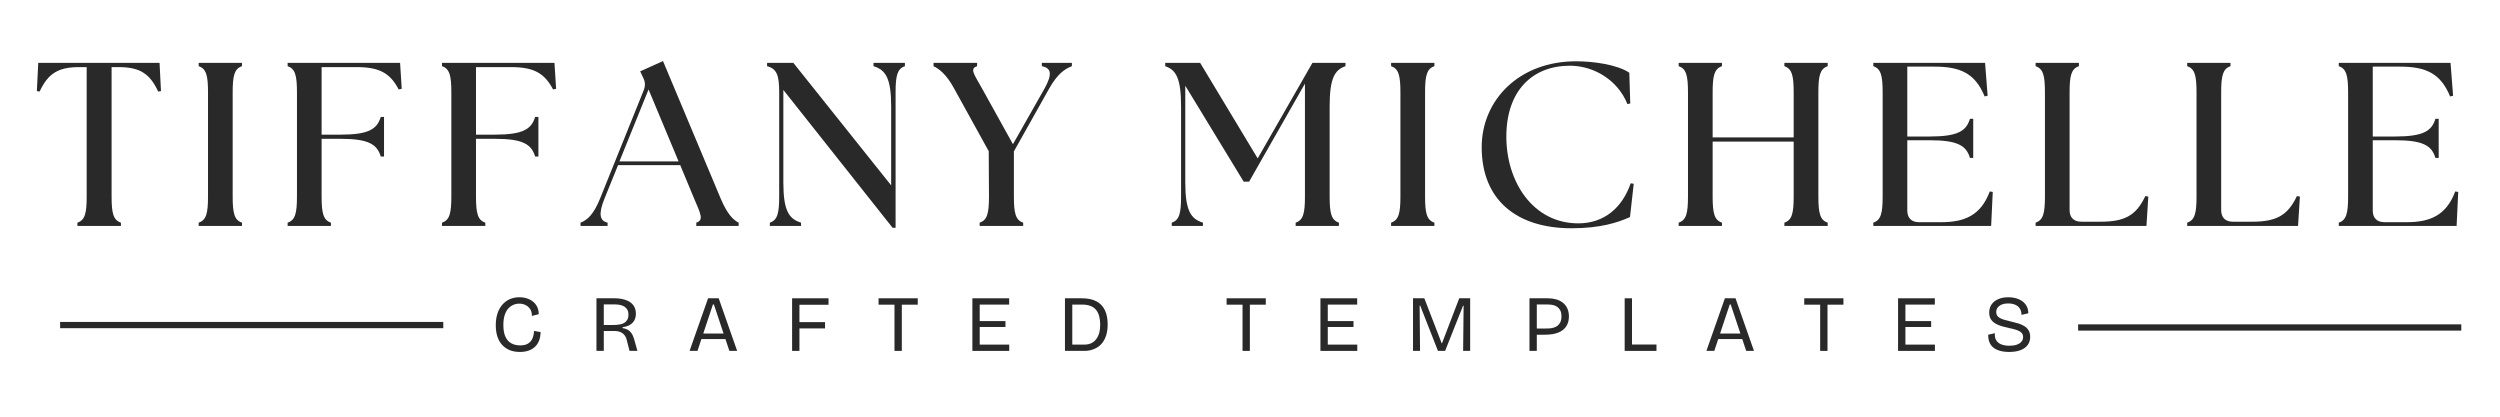
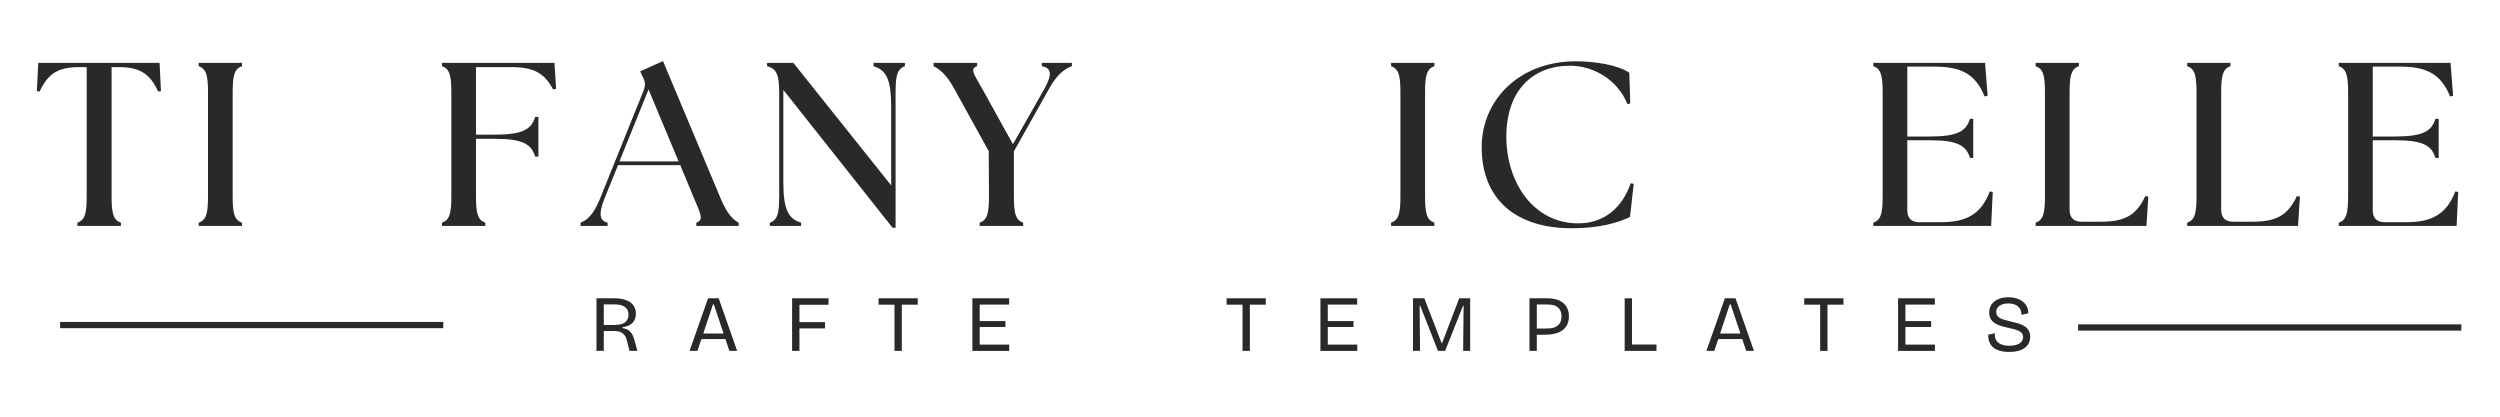
<svg xmlns="http://www.w3.org/2000/svg" width="1200" zoomAndPan="magnify" viewBox="0 0 900 150" height="200" preserveAspectRatio="xMidYMid meet" version="1.0">
  <defs>
    <g />
  </defs>
  <g fill="#292929" fill-opacity="1">
    <g transform="translate(12.096, 81.33)">
      <g>
        <path d="M 15.766 0 L 31.438 0 L 31.438 -1.172 C 28.672 -2.094 28.078 -4.609 28.078 -10.641 L 28.078 -57.172 L 30.516 -57.172 C 37.969 -57.172 41.75 -55.078 44.844 -48.375 L 45.859 -48.531 L 45.344 -58.688 L 1.672 -58.688 L 1.172 -48.531 L 2.172 -48.375 C 5.281 -55.078 9.047 -57.172 16.516 -57.172 L 19.109 -57.172 L 19.109 -10.641 C 19.109 -4.609 18.531 -2.094 15.766 -1.172 Z M 15.766 0 " />
      </g>
    </g>
  </g>
  <g fill="#292929" fill-opacity="1">
    <g transform="translate(67.588, 81.33)">
      <g>
        <path d="M 3.938 0 L 19.531 0 L 19.531 -1.172 C 16.766 -2.094 16.172 -4.609 16.172 -10.641 L 16.172 -48.031 C 16.172 -54.062 16.766 -56.578 19.531 -57.5 L 19.531 -58.688 L 3.938 -58.688 L 3.938 -57.5 C 6.703 -56.578 7.297 -54.062 7.297 -48.031 L 7.297 -10.641 C 7.297 -4.609 6.703 -2.094 3.938 -1.172 Z M 3.938 0 " />
      </g>
    </g>
  </g>
  <g fill="#292929" fill-opacity="1">
    <g transform="translate(99.609, 81.33)">
      <g>
-         <path d="M 3.938 0 L 19.531 0 L 19.531 -1.172 C 16.766 -2.094 16.172 -4.609 16.172 -10.641 L 16.172 -31.359 L 22.969 -31.359 C 33.203 -31.359 36.125 -29.344 37.469 -24.984 L 38.641 -24.984 L 38.641 -39.234 L 37.469 -39.234 C 36.125 -34.875 33.203 -32.859 22.969 -32.859 L 16.172 -32.859 L 16.172 -57.172 L 28.75 -57.172 C 37.047 -57.172 40.828 -54.984 43.922 -49.125 L 45.016 -49.375 L 44.422 -58.688 L 3.938 -58.688 L 3.938 -57.5 C 6.703 -56.578 7.297 -54.062 7.297 -48.031 L 7.297 -10.641 C 7.297 -4.609 6.703 -2.094 3.938 -1.172 Z M 3.938 0 " />
-       </g>
+         </g>
    </g>
  </g>
  <g fill="#292929" fill-opacity="1">
    <g transform="translate(155.185, 81.33)">
      <g>
        <path d="M 3.938 0 L 19.531 0 L 19.531 -1.172 C 16.766 -2.094 16.172 -4.609 16.172 -10.641 L 16.172 -31.359 L 22.969 -31.359 C 33.203 -31.359 36.125 -29.344 37.469 -24.984 L 38.641 -24.984 L 38.641 -39.234 L 37.469 -39.234 C 36.125 -34.875 33.203 -32.859 22.969 -32.859 L 16.172 -32.859 L 16.172 -57.172 L 28.75 -57.172 C 37.047 -57.172 40.828 -54.984 43.922 -49.125 L 45.016 -49.375 L 44.422 -58.688 L 3.938 -58.688 L 3.938 -57.5 C 6.703 -56.578 7.297 -54.062 7.297 -48.031 L 7.297 -10.641 C 7.297 -4.609 6.703 -2.094 3.938 -1.172 Z M 3.938 0 " />
      </g>
    </g>
  </g>
  <g fill="#292929" fill-opacity="1">
    <g transform="translate(210.761, 81.33)">
      <g>
        <path d="M -1.766 0 L 7.969 0 L 7.969 -1.172 C 5.109 -1.844 4.609 -4.281 6.875 -9.891 L 11.734 -21.875 L 34.125 -21.875 L 39.141 -9.812 C 41.5 -4.281 42.672 -2.094 39.906 -1.172 L 39.906 0 L 55.156 0 L 55.156 -1.172 C 53.234 -2.094 51.047 -4.281 48.703 -9.812 L 27.922 -59.344 L 19.703 -55.656 L 20.797 -53.312 C 21.547 -51.812 21.625 -50.469 20.953 -48.781 L 5.281 -9.891 C 3.016 -4.281 0.75 -2.094 -1.766 -1.172 Z M 12.234 -23.219 L 22.719 -49.125 L 33.531 -23.219 Z M 12.234 -23.219 " />
      </g>
    </g>
  </g>
  <g fill="#292929" fill-opacity="1">
    <g transform="translate(273.21, 81.33)">
      <g>
        <path d="M 48.125 0.672 L 49.203 0.672 L 49.203 -48.031 C 49.203 -54.062 49.797 -56.578 52.562 -57.5 L 52.562 -58.688 L 41.25 -58.688 L 41.25 -57.5 C 45.609 -56.172 47.609 -53.234 47.609 -43 L 47.609 -14.594 L 12.406 -58.688 L 2.938 -58.688 L 2.938 -57.5 C 6.531 -56.578 7.297 -54.062 7.297 -48.031 L 7.297 -10.641 C 7.297 -4.609 6.703 -2.094 3.938 -1.172 L 3.938 0 L 15.172 0 L 15.172 -1.172 C 10.812 -2.516 8.797 -5.453 8.797 -15.672 L 8.797 -48.953 Z M 48.125 0.672 " />
      </g>
    </g>
  </g>
  <g fill="#292929" fill-opacity="1">
    <g transform="translate(337.252, 81.33)">
      <g>
        <path d="M 15.422 0 L 31.094 0 L 31.094 -1.172 C 28.328 -2.094 27.75 -4.609 27.75 -10.641 L 27.75 -26.828 L 40.406 -49.375 C 43.344 -54.656 46.109 -56.578 48.625 -57.5 L 48.625 -58.688 L 37.812 -58.688 L 37.812 -57.5 C 41.25 -56.828 41.656 -54.656 38.734 -49.375 L 27.406 -29.422 L 16.344 -49.375 C 13.406 -54.656 11.734 -56.578 14.5 -57.5 L 14.5 -58.688 L -1.172 -58.688 L -1.172 -57.5 C 0.75 -56.578 3.438 -54.656 6.281 -49.375 L 18.688 -26.906 L 18.781 -10.641 C 18.781 -4.609 18.188 -2.094 15.422 -1.172 Z M 15.422 0 " />
      </g>
    </g>
  </g>
  <g fill="#292929" fill-opacity="1">
    <g transform="translate(392.995, 81.33)">
      <g />
    </g>
  </g>
  <g fill="#292929" fill-opacity="1">
    <g transform="translate(418.311, 81.33)">
      <g>
-         <path d="M 3.516 0 L 14.75 0 L 14.75 -1.172 C 10.391 -2.516 8.391 -5.453 8.391 -15.672 L 8.391 -50.469 L 29.422 -15.922 L 31.359 -15.922 L 51.469 -51.219 L 51.469 -10.641 C 51.469 -4.609 50.891 -2.094 48.125 -1.172 L 48.125 0 L 63.703 0 L 63.703 -1.172 C 60.938 -2.094 60.359 -4.609 60.359 -10.641 L 60.359 -43 C 60.359 -53.234 62.203 -56.172 66.062 -57.5 L 66.062 -58.688 L 54.156 -58.688 L 34.453 -24.312 L 13.75 -58.688 L 1.172 -58.688 L 1.172 -57.5 C 5.031 -56.172 6.875 -53.234 6.875 -43 L 6.875 -10.641 C 6.875 -4.609 6.281 -2.094 3.516 -1.172 Z M 3.516 0 " />
-       </g>
+         </g>
    </g>
  </g>
  <g fill="#292929" fill-opacity="1">
    <g transform="translate(496.854, 81.33)">
      <g>
        <path d="M 3.938 0 L 19.531 0 L 19.531 -1.172 C 16.766 -2.094 16.172 -4.609 16.172 -10.641 L 16.172 -48.031 C 16.172 -54.062 16.766 -56.578 19.531 -57.5 L 19.531 -58.688 L 3.938 -58.688 L 3.938 -57.5 C 6.703 -56.578 7.297 -54.062 7.297 -48.031 L 7.297 -10.641 C 7.297 -4.609 6.703 -2.094 3.938 -1.172 Z M 3.938 0 " />
      </g>
    </g>
  </g>
  <g fill="#292929" fill-opacity="1">
    <g transform="translate(528.876, 81.33)">
      <g>
        <path d="M 36.891 0.844 C 47.109 0.844 53.484 -1.172 57.922 -3.188 L 59.266 -15.172 L 58.172 -15.344 C 55.156 -6.625 48.703 -0.922 39.312 -0.922 C 22.969 -0.922 13.406 -15.922 13.406 -32.109 C 13.406 -48.781 22.891 -57.672 36.297 -57.672 C 44.938 -57.672 53.562 -52.469 57 -43.844 L 58.016 -44.094 L 57.672 -55.156 C 53.312 -58.094 44.688 -59.266 38.484 -59.266 C 17.938 -59.266 4.531 -45.266 4.531 -28.328 C 4.531 -9.562 16.844 0.844 36.891 0.844 Z M 36.891 0.844 " />
      </g>
    </g>
  </g>
  <g fill="#292929" fill-opacity="1">
    <g transform="translate(600.378, 81.33)">
      <g>
-         <path d="M 3.938 0 L 19.531 0 L 19.531 -1.172 C 16.766 -2.094 16.172 -4.609 16.172 -10.641 L 16.172 -30.344 L 45.344 -30.344 L 45.344 -10.641 C 45.344 -4.609 44.766 -2.094 42 -1.172 L 42 0 L 57.594 0 L 57.594 -1.172 C 54.828 -2.094 54.234 -4.609 54.234 -10.641 L 54.234 -48.031 C 54.234 -54.062 54.828 -56.578 57.594 -57.5 L 57.594 -58.688 L 42 -58.688 L 42 -57.5 C 44.766 -56.578 45.344 -54.062 45.344 -48.031 L 45.344 -31.859 L 16.172 -31.859 L 16.172 -48.031 C 16.172 -54.062 16.766 -56.578 19.531 -57.5 L 19.531 -58.688 L 3.938 -58.688 L 3.938 -57.5 C 6.703 -56.578 7.297 -54.062 7.297 -48.031 L 7.297 -10.641 C 7.297 -4.609 6.703 -2.094 3.938 -1.172 Z M 3.938 0 " />
-       </g>
+         </g>
    </g>
  </g>
  <g fill="#292929" fill-opacity="1">
    <g transform="translate(670.455, 81.33)">
      <g>
        <path d="M 3.938 0 L 46.359 0 L 46.938 -12.234 L 45.859 -12.406 C 42.672 -3.859 36.891 -1.344 28.422 -1.344 L 20.375 -1.344 C 17.688 -1.344 16.172 -2.844 16.172 -5.531 L 16.172 -30.844 L 24.219 -30.844 C 34.453 -30.844 37.391 -28.844 38.734 -24.484 L 39.906 -24.484 L 39.906 -38.562 L 38.734 -38.562 C 37.391 -34.203 34.453 -32.188 24.219 -32.188 L 16.172 -32.188 L 16.172 -57.344 L 25.984 -57.344 C 35.375 -57.344 40.656 -54.828 44.016 -46.609 L 45.094 -46.859 L 44.172 -58.688 L 3.938 -58.688 L 3.938 -57.5 C 6.703 -56.578 7.297 -54.062 7.297 -48.031 L 7.297 -10.641 C 7.297 -4.609 6.703 -2.094 3.938 -1.172 Z M 3.938 0 " />
      </g>
    </g>
  </g>
  <g fill="#292929" fill-opacity="1">
    <g transform="translate(728.881, 81.33)">
      <g>
        <path d="M 3.938 0 L 43.844 0 L 44.516 -10.562 L 43.422 -10.734 C 40.062 -3.516 35.703 -1.516 27.25 -1.516 L 20.375 -1.516 C 17.688 -1.516 16.172 -3.016 16.172 -5.703 L 16.172 -48.031 C 16.172 -54.062 16.766 -56.578 19.531 -57.5 L 19.531 -58.688 L 3.938 -58.688 L 3.938 -57.5 C 6.703 -56.578 7.297 -54.062 7.297 -48.031 L 7.297 -10.641 C 7.297 -4.609 6.703 -2.094 3.938 -1.172 Z M 3.938 0 " />
      </g>
    </g>
  </g>
  <g fill="#292929" fill-opacity="1">
    <g transform="translate(783.451, 81.33)">
      <g>
        <path d="M 3.938 0 L 43.844 0 L 44.516 -10.562 L 43.422 -10.734 C 40.062 -3.516 35.703 -1.516 27.25 -1.516 L 20.375 -1.516 C 17.688 -1.516 16.172 -3.016 16.172 -5.703 L 16.172 -48.031 C 16.172 -54.062 16.766 -56.578 19.531 -57.5 L 19.531 -58.688 L 3.938 -58.688 L 3.938 -57.5 C 6.703 -56.578 7.297 -54.062 7.297 -48.031 L 7.297 -10.641 C 7.297 -4.609 6.703 -2.094 3.938 -1.172 Z M 3.938 0 " />
      </g>
    </g>
  </g>
  <g fill="#292929" fill-opacity="1">
    <g transform="translate(838.021, 81.33)">
      <g>
        <path d="M 3.938 0 L 46.359 0 L 46.938 -12.234 L 45.859 -12.406 C 42.672 -3.859 36.891 -1.344 28.422 -1.344 L 20.375 -1.344 C 17.688 -1.344 16.172 -2.844 16.172 -5.531 L 16.172 -30.844 L 24.219 -30.844 C 34.453 -30.844 37.391 -28.844 38.734 -24.484 L 39.906 -24.484 L 39.906 -38.562 L 38.734 -38.562 C 37.391 -34.203 34.453 -32.188 24.219 -32.188 L 16.172 -32.188 L 16.172 -57.344 L 25.984 -57.344 C 35.375 -57.344 40.656 -54.828 44.016 -46.609 L 45.094 -46.859 L 44.172 -58.688 L 3.938 -58.688 L 3.938 -57.5 C 6.703 -56.578 7.297 -54.062 7.297 -48.031 L 7.297 -10.641 C 7.297 -4.609 6.703 -2.094 3.938 -1.172 Z M 3.938 0 " />
      </g>
    </g>
  </g>
  <g fill="#292929" fill-opacity="1">
    <g transform="translate(176.758, 126.324)">
      <g>
-         <path d="M 10.406 0.375 C 9.031 0.375 7.805 0.16 6.734 -0.266 C 5.672 -0.703 4.766 -1.332 4.016 -2.156 C 3.266 -2.977 2.691 -3.984 2.297 -5.172 C 1.91 -6.367 1.719 -7.723 1.719 -9.234 C 1.719 -10.785 1.914 -12.176 2.312 -13.406 C 2.719 -14.645 3.289 -15.703 4.031 -16.578 C 4.781 -17.461 5.676 -18.141 6.719 -18.609 C 7.77 -19.078 8.941 -19.312 10.234 -19.312 C 11.254 -19.312 12.18 -19.164 13.016 -18.875 C 13.859 -18.594 14.594 -18.188 15.219 -17.656 C 15.844 -17.133 16.328 -16.5 16.672 -15.75 C 17.016 -15 17.188 -14.156 17.188 -13.219 L 14.719 -12.594 C 14.738 -13.582 14.535 -14.395 14.109 -15.031 C 13.691 -15.676 13.141 -16.164 12.453 -16.5 C 11.766 -16.844 11.008 -17.016 10.188 -17.016 C 9.438 -17.016 8.711 -16.863 8.016 -16.562 C 7.316 -16.27 6.695 -15.812 6.156 -15.188 C 5.625 -14.562 5.207 -13.766 4.906 -12.797 C 4.602 -11.836 4.453 -10.68 4.453 -9.328 C 4.453 -7.598 4.695 -6.191 5.188 -5.109 C 5.688 -4.035 6.395 -3.242 7.312 -2.734 C 8.227 -2.234 9.289 -1.984 10.5 -1.984 C 11.664 -1.984 12.602 -2.195 13.312 -2.625 C 14.02 -3.051 14.551 -3.656 14.906 -4.438 C 15.258 -5.227 15.453 -6.148 15.484 -7.203 L 17.875 -6.766 C 17.852 -5.773 17.695 -4.848 17.406 -3.984 C 17.125 -3.129 16.68 -2.375 16.078 -1.719 C 15.473 -1.07 14.703 -0.562 13.766 -0.188 C 12.828 0.188 11.707 0.375 10.406 0.375 Z M 10.406 0.375 " />
-       </g>
+         </g>
    </g>
  </g>
  <g fill="#292929" fill-opacity="1">
    <g transform="translate(212.348, 126.324)">
      <g>
        <path d="M 2.375 0 L 2.375 -18.938 L 8.984 -18.938 C 9.898 -18.938 10.75 -18.859 11.531 -18.703 C 12.312 -18.547 13.016 -18.32 13.641 -18.031 C 14.266 -17.75 14.797 -17.383 15.234 -16.938 C 15.672 -16.488 16.004 -15.973 16.234 -15.391 C 16.461 -14.805 16.578 -14.141 16.578 -13.391 C 16.578 -12.742 16.477 -12.141 16.281 -11.578 C 16.082 -11.023 15.785 -10.539 15.391 -10.125 C 14.992 -9.707 14.492 -9.363 13.891 -9.094 C 13.297 -8.82 12.598 -8.641 11.797 -8.547 L 11.797 -8.203 C 12.461 -8.109 13.051 -7.926 13.562 -7.656 C 14.082 -7.395 14.535 -6.992 14.922 -6.453 C 15.316 -5.922 15.648 -5.195 15.922 -4.281 L 17.125 0 L 14.281 0 L 13.312 -3.812 C 13.125 -4.633 12.812 -5.289 12.375 -5.781 C 11.945 -6.27 11.441 -6.625 10.859 -6.844 C 10.273 -7.062 9.629 -7.172 8.922 -7.172 L 5.016 -7.172 L 5.016 0 Z M 5.016 -9.328 L 8.172 -9.328 C 8.555 -9.328 8.992 -9.336 9.484 -9.359 C 9.984 -9.391 10.492 -9.457 11.016 -9.562 C 11.535 -9.664 12.008 -9.852 12.438 -10.125 C 12.863 -10.395 13.211 -10.766 13.484 -11.234 C 13.754 -11.703 13.891 -12.301 13.891 -13.031 C 13.891 -13.77 13.754 -14.375 13.484 -14.844 C 13.211 -15.312 12.863 -15.676 12.438 -15.938 C 12.02 -16.195 11.57 -16.383 11.094 -16.5 C 10.625 -16.613 10.172 -16.68 9.734 -16.703 C 9.305 -16.734 8.941 -16.75 8.641 -16.75 L 5.016 -16.75 Z M 5.016 -9.328 " />
      </g>
    </g>
  </g>
  <g fill="#292929" fill-opacity="1">
    <g transform="translate(247.451, 126.324)">
      <g>
        <path d="M 0.797 0 L 7.453 -18.938 L 11.281 -18.938 L 17.922 0 L 15.125 0 L 9.547 -16.719 L 9.203 -16.719 L 3.641 0 Z M 3.953 -4.25 L 3.953 -6.25 L 15.125 -6.25 L 15.125 -4.25 Z M 3.953 -4.25 " />
      </g>
    </g>
  </g>
  <g fill="#292929" fill-opacity="1">
    <g transform="translate(282.783, 126.324)">
      <g>
        <path d="M 2.375 0 L 2.375 -18.938 L 5.016 -18.938 L 5.016 0 Z M 3.438 -8.094 L 3.438 -10.359 L 14.234 -10.359 L 14.234 -8.094 Z M 3.438 -16.609 L 3.438 -18.938 L 15.484 -18.938 L 15.484 -16.609 Z M 3.438 -16.609 " />
      </g>
    </g>
  </g>
  <g fill="#292929" fill-opacity="1">
    <g transform="translate(315.592, 126.324)">
      <g>
        <path d="M 6.422 0 L 6.422 -18.938 L 9.062 -18.938 L 9.062 0 Z M 0.688 -16.641 L 0.688 -18.938 L 14.797 -18.938 L 14.797 -16.641 Z M 0.688 -16.641 " />
      </g>
    </g>
  </g>
  <g fill="#292929" fill-opacity="1">
    <g transform="translate(347.683, 126.324)">
      <g>
        <path d="M 2.375 0 L 2.375 -18.938 L 5.016 -18.938 L 5.016 0 Z M 3.734 0 L 3.734 -2.266 L 15.641 -2.266 L 15.641 0 Z M 3.734 -8.609 L 3.734 -10.734 L 14.281 -10.734 L 14.281 -8.609 Z M 3.734 -16.672 L 3.734 -18.938 L 15.609 -18.938 L 15.609 -16.672 Z M 3.734 -16.672 " />
      </g>
    </g>
  </g>
  <g fill="#292929" fill-opacity="1">
    <g transform="translate(381.008, 126.324)">
      <g>
-         <path d="M 3.781 0 L 3.781 -2.266 L 9.375 -2.266 C 10.281 -2.266 11.086 -2.426 11.797 -2.75 C 12.504 -3.07 13.098 -3.547 13.578 -4.172 C 14.066 -4.797 14.438 -5.547 14.688 -6.422 C 14.938 -7.305 15.062 -8.301 15.062 -9.406 C 15.062 -10.52 14.945 -11.52 14.719 -12.406 C 14.488 -13.289 14.129 -14.051 13.641 -14.688 C 13.148 -15.332 12.488 -15.82 11.656 -16.156 C 10.82 -16.5 9.797 -16.672 8.578 -16.672 L 3.781 -16.672 L 3.781 -18.938 L 8.516 -18.938 C 10.66 -18.938 12.41 -18.562 13.766 -17.812 C 15.129 -17.07 16.133 -16 16.781 -14.594 C 17.426 -13.195 17.75 -11.535 17.75 -9.609 C 17.75 -8.117 17.582 -6.828 17.25 -5.734 C 16.914 -4.648 16.469 -3.738 15.906 -3 C 15.344 -2.258 14.695 -1.672 13.969 -1.234 C 13.238 -0.797 12.488 -0.477 11.719 -0.281 C 10.945 -0.094 10.188 0 9.438 0 Z M 2.375 0 L 2.375 -18.938 L 5.016 -18.938 L 5.016 0 Z M 2.375 0 " />
-       </g>
+         </g>
    </g>
  </g>
  <g fill="#292929" fill-opacity="1">
    <g transform="translate(417.114, 126.324)">
      <g />
    </g>
  </g>
  <g fill="#292929" fill-opacity="1">
    <g transform="translate(440.89, 126.324)">
      <g>
        <path d="M 6.422 0 L 6.422 -18.938 L 9.062 -18.938 L 9.062 0 Z M 0.688 -16.641 L 0.688 -18.938 L 14.797 -18.938 L 14.797 -16.641 Z M 0.688 -16.641 " />
      </g>
    </g>
  </g>
  <g fill="#292929" fill-opacity="1">
    <g transform="translate(472.982, 126.324)">
      <g>
        <path d="M 2.375 0 L 2.375 -18.938 L 5.016 -18.938 L 5.016 0 Z M 3.734 0 L 3.734 -2.266 L 15.641 -2.266 L 15.641 0 Z M 3.734 -8.609 L 3.734 -10.734 L 14.281 -10.734 L 14.281 -8.609 Z M 3.734 -16.672 L 3.734 -18.938 L 15.609 -18.938 L 15.609 -16.672 Z M 3.734 -16.672 " />
      </g>
    </g>
  </g>
  <g fill="#292929" fill-opacity="1">
    <g transform="translate(506.306, 126.324)">
      <g>
        <path d="M 2.375 0 L 2.375 -18.938 L 6.453 -18.938 L 12.688 -2.781 L 12.828 -2.781 L 19.016 -18.938 L 22.953 -18.938 L 22.953 0 L 20.422 0 L 20.594 -16.266 L 20.391 -16.266 L 13.938 0 L 11.359 0 L 4.969 -16.297 L 4.766 -16.297 L 4.906 0 Z M 2.375 0 " />
      </g>
    </g>
  </g>
  <g fill="#292929" fill-opacity="1">
    <g transform="translate(548.234, 126.324)">
      <g>
        <path d="M 3.781 -5.828 L 3.781 -8.062 L 8.172 -8.062 C 8.555 -8.062 8.992 -8.07 9.484 -8.094 C 9.984 -8.125 10.488 -8.207 11 -8.344 C 11.508 -8.477 11.984 -8.703 12.422 -9.016 C 12.859 -9.336 13.211 -9.773 13.484 -10.328 C 13.754 -10.879 13.891 -11.598 13.891 -12.484 C 13.891 -13.316 13.754 -14 13.484 -14.531 C 13.211 -15.07 12.863 -15.492 12.438 -15.797 C 12.02 -16.109 11.566 -16.328 11.078 -16.453 C 10.598 -16.578 10.145 -16.648 9.719 -16.672 C 9.301 -16.703 8.957 -16.719 8.688 -16.719 L 3.781 -16.719 L 3.781 -18.938 L 8.953 -18.938 C 10.055 -18.938 11.07 -18.805 12 -18.547 C 12.926 -18.285 13.727 -17.883 14.406 -17.344 C 15.094 -16.801 15.625 -16.117 16 -15.297 C 16.383 -14.473 16.578 -13.504 16.578 -12.391 C 16.578 -10.992 16.254 -9.805 15.609 -8.828 C 14.973 -7.859 14.02 -7.113 12.75 -6.594 C 11.477 -6.082 9.879 -5.828 7.953 -5.828 Z M 2.375 0 L 2.375 -18.938 L 5.016 -18.938 L 5.016 0 Z M 2.375 0 " />
      </g>
    </g>
  </g>
  <g fill="#292929" fill-opacity="1">
    <g transform="translate(582.505, 126.324)">
      <g>
        <path d="M 2.375 0 L 2.375 -18.938 L 5.016 -18.938 L 5.016 0 Z M 3.234 0 L 3.234 -2.297 L 13.828 -2.297 L 13.828 0 Z M 3.234 0 " />
      </g>
    </g>
  </g>
  <g fill="#292929" fill-opacity="1">
    <g transform="translate(613.507, 126.324)">
      <g>
        <path d="M 0.797 0 L 7.453 -18.938 L 11.281 -18.938 L 17.922 0 L 15.125 0 L 9.547 -16.719 L 9.203 -16.719 L 3.641 0 Z M 3.953 -4.25 L 3.953 -6.25 L 15.125 -6.25 L 15.125 -4.25 Z M 3.953 -4.25 " />
      </g>
    </g>
  </g>
  <g fill="#292929" fill-opacity="1">
    <g transform="translate(648.839, 126.324)">
      <g>
        <path d="M 6.422 0 L 6.422 -18.938 L 9.062 -18.938 L 9.062 0 Z M 0.688 -16.641 L 0.688 -18.938 L 14.797 -18.938 L 14.797 -16.641 Z M 0.688 -16.641 " />
      </g>
    </g>
  </g>
  <g fill="#292929" fill-opacity="1">
    <g transform="translate(680.931, 126.324)">
      <g>
        <path d="M 2.375 0 L 2.375 -18.938 L 5.016 -18.938 L 5.016 0 Z M 3.734 0 L 3.734 -2.266 L 15.641 -2.266 L 15.641 0 Z M 3.734 -8.609 L 3.734 -10.734 L 14.281 -10.734 L 14.281 -8.609 Z M 3.734 -16.672 L 3.734 -18.938 L 15.609 -18.938 L 15.609 -16.672 Z M 3.734 -16.672 " />
      </g>
    </g>
  </g>
  <g fill="#292929" fill-opacity="1">
    <g transform="translate(714.255, 126.324)">
      <g>
        <path d="M 9.016 0.375 C 7.785 0.375 6.691 0.238 5.734 -0.031 C 4.773 -0.301 3.973 -0.695 3.328 -1.219 C 2.691 -1.75 2.223 -2.398 1.922 -3.172 C 1.617 -3.941 1.484 -4.828 1.516 -5.828 L 3.906 -6.375 C 3.82 -5.332 3.984 -4.477 4.391 -3.812 C 4.805 -3.145 5.426 -2.648 6.25 -2.328 C 7.07 -2.016 8.031 -1.859 9.125 -1.859 C 10.176 -1.859 11.066 -1.988 11.797 -2.25 C 12.535 -2.508 13.098 -2.875 13.484 -3.344 C 13.867 -3.812 14.062 -4.359 14.062 -4.984 C 14.062 -5.68 13.832 -6.227 13.375 -6.625 C 12.926 -7.031 12.332 -7.348 11.594 -7.578 C 10.863 -7.805 10.051 -8.016 9.156 -8.203 C 8.27 -8.391 7.395 -8.602 6.531 -8.844 C 5.676 -9.082 4.895 -9.398 4.188 -9.797 C 3.477 -10.203 2.91 -10.723 2.484 -11.359 C 2.066 -12.004 1.859 -12.828 1.859 -13.828 C 1.859 -14.93 2.141 -15.895 2.703 -16.719 C 3.273 -17.539 4.07 -18.176 5.094 -18.625 C 6.113 -19.082 7.32 -19.312 8.719 -19.312 C 10.094 -19.312 11.32 -19.086 12.406 -18.641 C 13.488 -18.203 14.344 -17.555 14.969 -16.703 C 15.602 -15.859 15.93 -14.805 15.953 -13.547 L 13.484 -12.969 C 13.484 -13.656 13.367 -14.254 13.141 -14.766 C 12.91 -15.285 12.582 -15.719 12.156 -16.062 C 11.738 -16.406 11.238 -16.66 10.656 -16.828 C 10.07 -17.004 9.414 -17.094 8.688 -17.094 C 7.832 -17.094 7.082 -16.961 6.438 -16.703 C 5.801 -16.453 5.301 -16.098 4.938 -15.641 C 4.57 -15.18 4.391 -14.633 4.391 -14 C 4.391 -13.25 4.645 -12.66 5.156 -12.234 C 5.676 -11.805 6.352 -11.473 7.188 -11.234 C 8.02 -10.992 8.914 -10.758 9.875 -10.531 C 10.695 -10.352 11.504 -10.145 12.297 -9.906 C 13.086 -9.664 13.805 -9.348 14.453 -8.953 C 15.109 -8.566 15.629 -8.055 16.016 -7.422 C 16.41 -6.797 16.609 -5.992 16.609 -5.016 C 16.609 -3.93 16.32 -2.984 15.75 -2.172 C 15.176 -1.367 14.328 -0.742 13.203 -0.297 C 12.086 0.148 10.691 0.375 9.016 0.375 Z M 9.016 0.375 " />
      </g>
    </g>
  </g>
  <path stroke-linecap="butt" transform="matrix(0.75, 0, 0, 0.75, 21.642, 115.897)" fill="none" stroke-linejoin="miter" d="M -0.002 1.502 L 183.92 1.502 " stroke="#292929" stroke-width="3" stroke-opacity="1" stroke-miterlimit="4" />
  <path stroke-linecap="butt" transform="matrix(0.75, 0, 0, 0.75, 748.126, 116.771)" fill="none" stroke-linejoin="miter" d="M -0.001 1.498 L 183.921 1.498 " stroke="#292929" stroke-width="3" stroke-opacity="1" stroke-miterlimit="4" />
</svg>